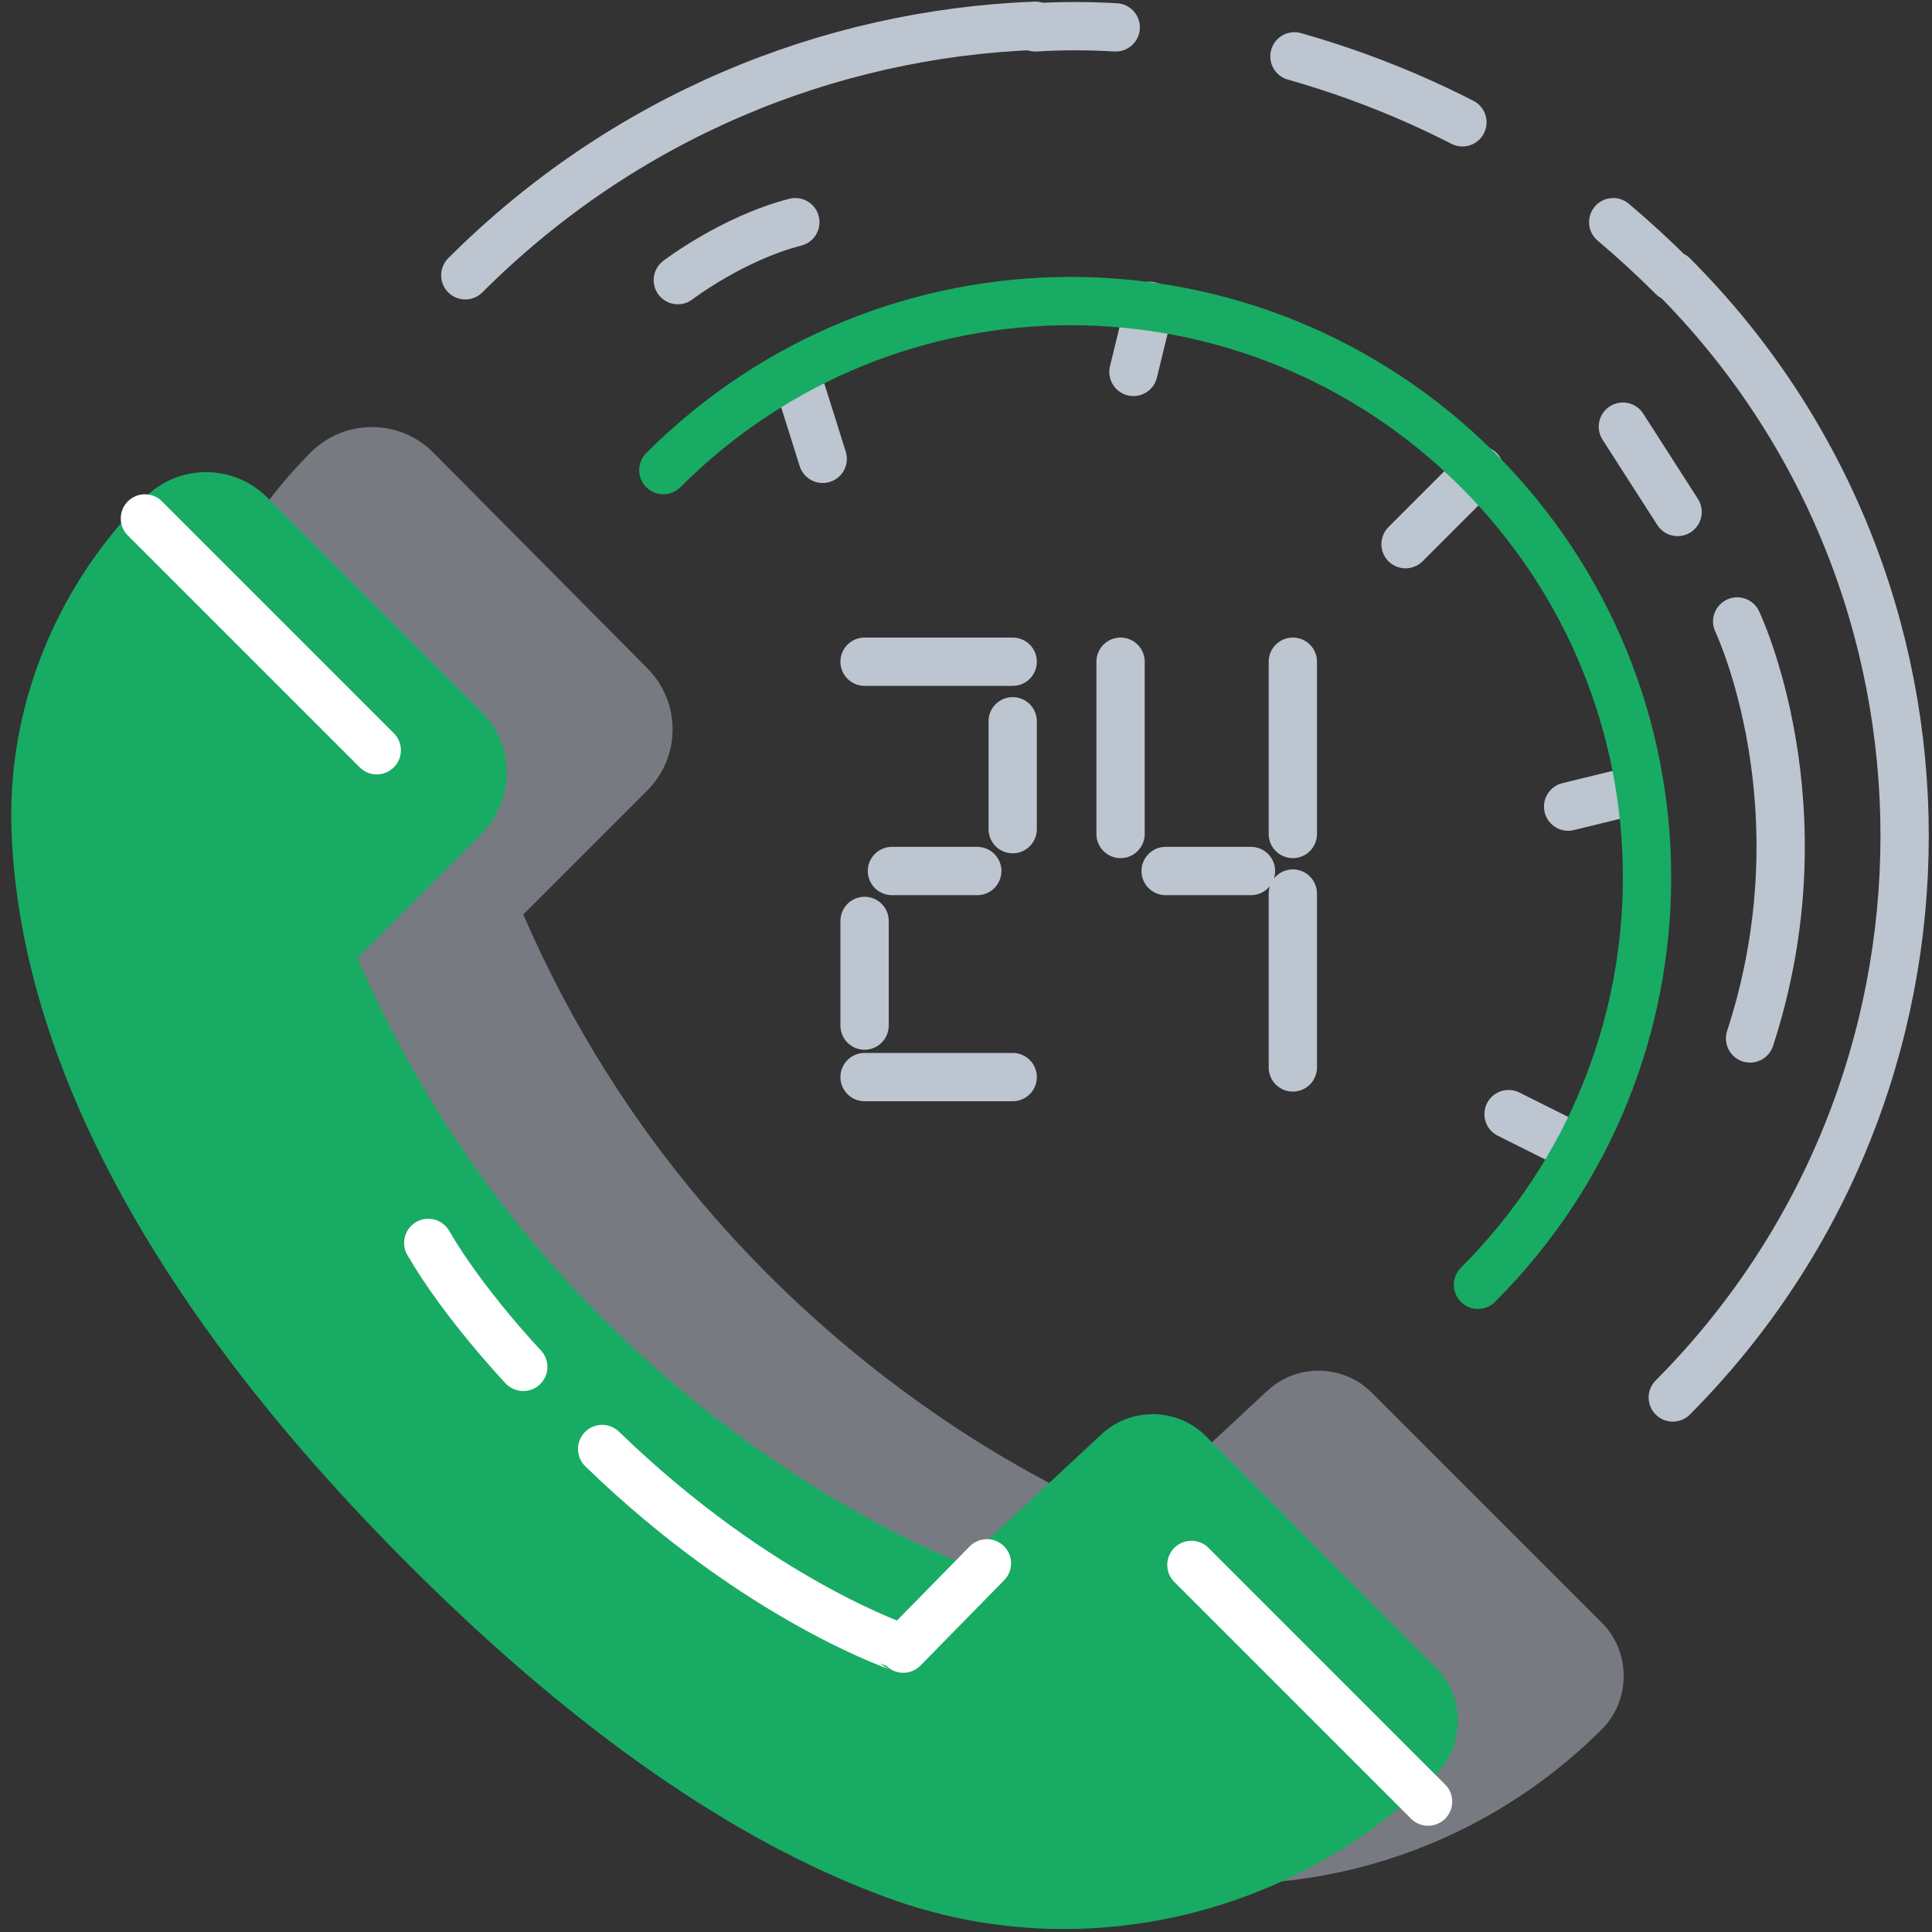
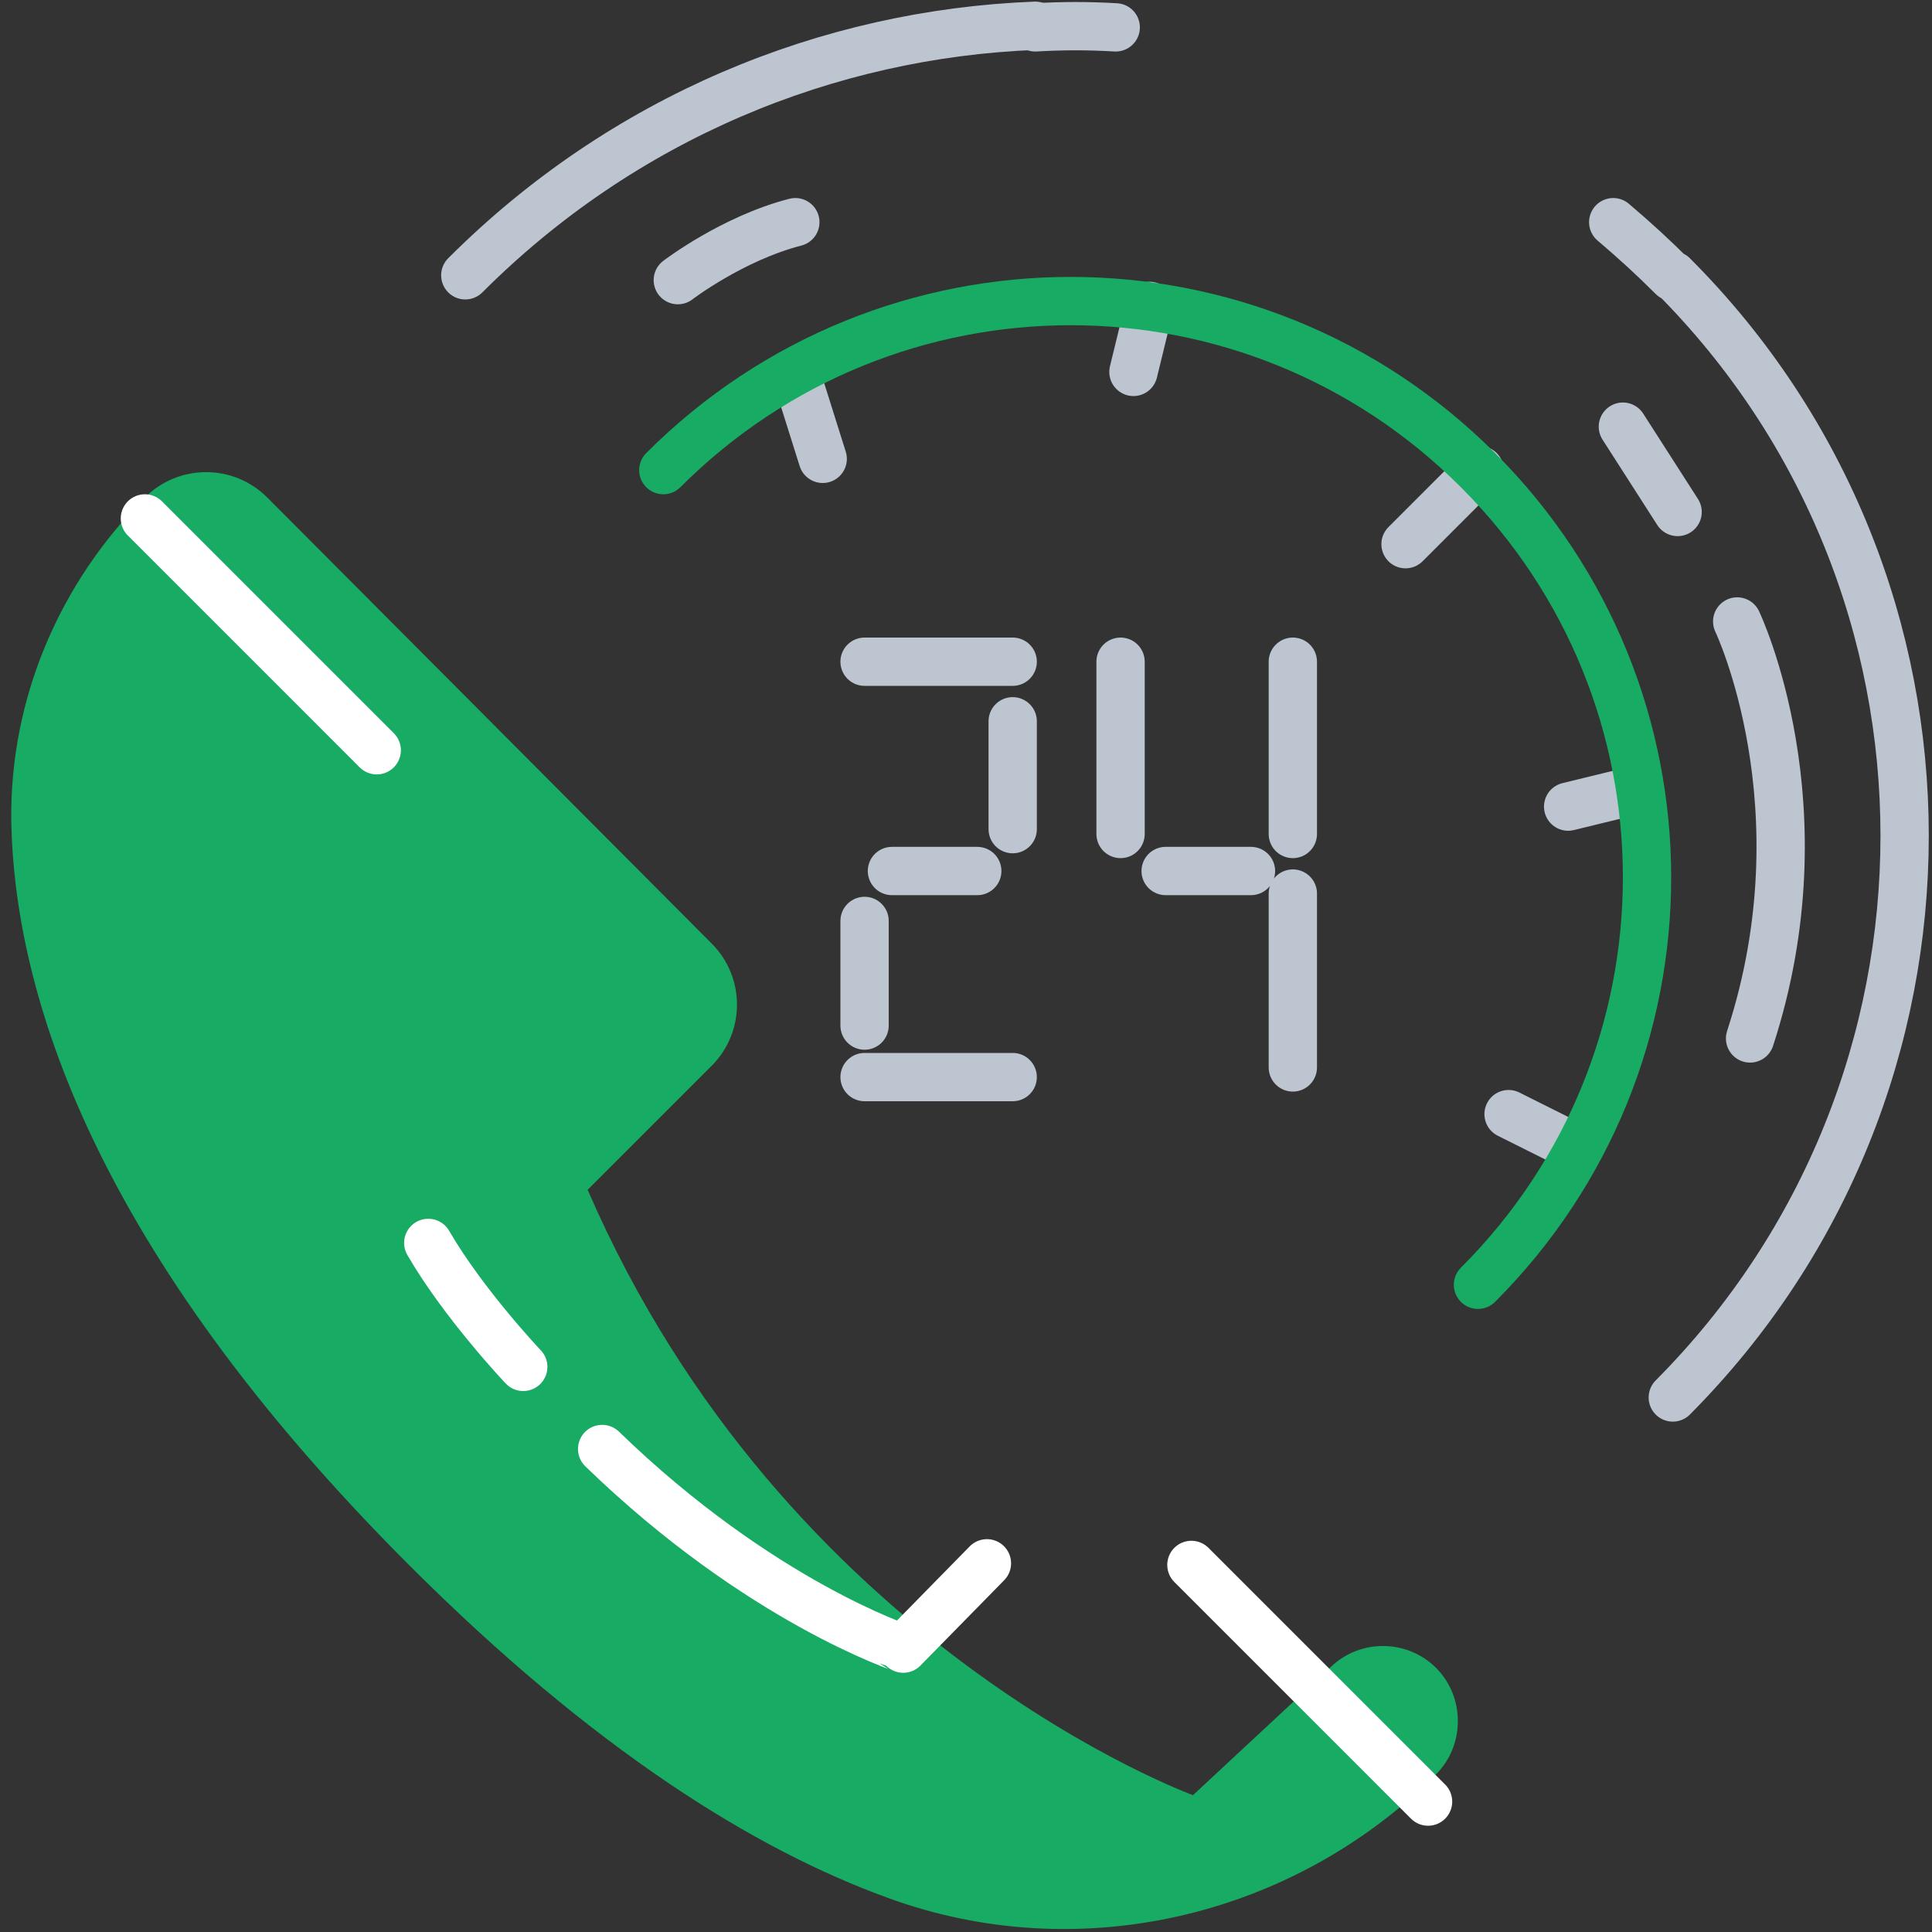
<svg xmlns="http://www.w3.org/2000/svg" viewBox="0 0 120 120">
  <rect x="0" y="0" width="120" height="120" fill="#333333" stroke="none" />
  <style>.icon-16-3{fill:none;stroke:#bdc5d1}</style>
-   <path fill="#bdc5d1" d="M19.3 28.1C14 33.4 10.9 40.6 11 48.2c.2 10.7 5.1 26.6 24.7 46.2 11.5 11.5 21.5 17.7 29.8 20.7 11.8 4.3 25.1 1.2 34-7.7 1.8-1.8 1.8-4.8 0-6.6L85.2 86.5c-1.8-1.8-4.7-1.8-6.5-.1l-8.6 8s-25.3-9.2-37.6-37.6l7.7-7.7c2.1-2.1 2.1-5.5 0-7.6L26.9 28.1c-2.1-2.1-5.5-2.1-7.6 0" opacity=".5" />
-   <path fill="#18ab63" d="M9 30.9C3.7 36.2.6 43.4.7 51c.2 10.7 5.1 26.6 24.7 46.2 11.5 11.5 21.5 17.7 29.8 20.7 11.8 4.3 25.1 1.2 34-7.7 1.8-1.8 1.8-4.8 0-6.6L74.9 89.2c-1.8-1.8-4.7-1.8-6.5-.1l-8.6 8s-25.3-9.2-37.6-37.6l7.7-7.7c2.1-2.1 2.1-5.5 0-7.6L16.6 30.9c-2.1-2.1-5.5-2.1-7.6 0" />
+   <path fill="#18ab63" d="M9 30.9C3.7 36.2.6 43.4.7 51c.2 10.7 5.1 26.6 24.7 46.2 11.5 11.5 21.5 17.7 29.8 20.7 11.8 4.3 25.1 1.2 34-7.7 1.8-1.8 1.8-4.8 0-6.6c-1.8-1.8-4.7-1.8-6.5-.1l-8.6 8s-25.3-9.2-37.6-37.6l7.7-7.7c2.1-2.1 2.1-5.5 0-7.6L16.6 30.9c-2.1-2.1-5.5-2.1-7.6 0" />
  <path stroke-linecap="round" stroke-linejoin="round" stroke-miterlimit="10" stroke-width="3" d="m9 32.2 14.4 14.4m65.3 65.3L74 97.2m-12.7-.1-5.2 5.3S47.2 99.5 37.4 90m-4.9-5.1s-3.7-3.9-5.9-7.7" style="fill:none;stroke:#fff" />
  <path stroke-linecap="round" stroke-linejoin="round" stroke-miterlimit="10" stroke-width="3" d="M64.3 1.7c1.7-.1 3.3-.1 5 0" class="icon-16-3" />
-   <path stroke-dasharray="11.227,11.227" stroke-linecap="round" stroke-linejoin="round" stroke-miterlimit="10" stroke-width="3" d="M80.4 3.5c5.3 1.5 10.5 3.8 15.3 6.9" class="icon-16-3" />
  <path stroke-linecap="round" stroke-linejoin="round" stroke-miterlimit="10" stroke-width="3" d="M100.2 13.8c1.3 1.1 2.5 2.2 3.7 3.4m0-.1c19.2 19.2 19.2 50.4 0 69.7m-75-69.7c9.8-9.8 22.5-15 35.4-15.5m33.2 69.5-3.8-1.9m7.8-20.1-4.1 1m-48-27 1.7 5.4M71.4 19l-1 4.1m21.5 6.1-4.6 4.6" class="icon-16-3" />
  <path fill="none" stroke="#18ab63" stroke-linecap="round" stroke-linejoin="round" stroke-miterlimit="10" stroke-width="3" d="M41.2 29.2c14-14 36.6-14 50.6 0s14 36.6 0 50.6" />
  <path stroke-linecap="round" stroke-linejoin="round" stroke-miterlimit="10" stroke-width="3" d="M53.7 66.9h9.2m-7.5-12.8h5.3m11.7 0h5.3m-24-13h9.2m-9.2 16.1v6.5m26.6-8.2v10.8m0-25.2v10.7M69.6 41.1v10.7m-6.7-7v6.7m45-12.9s5.5 11.5.8 25.9M42.1 17.4s3.4-2.6 7.3-3.6m54.8 18-3.4-5.3" class="icon-16-3" />
</svg>